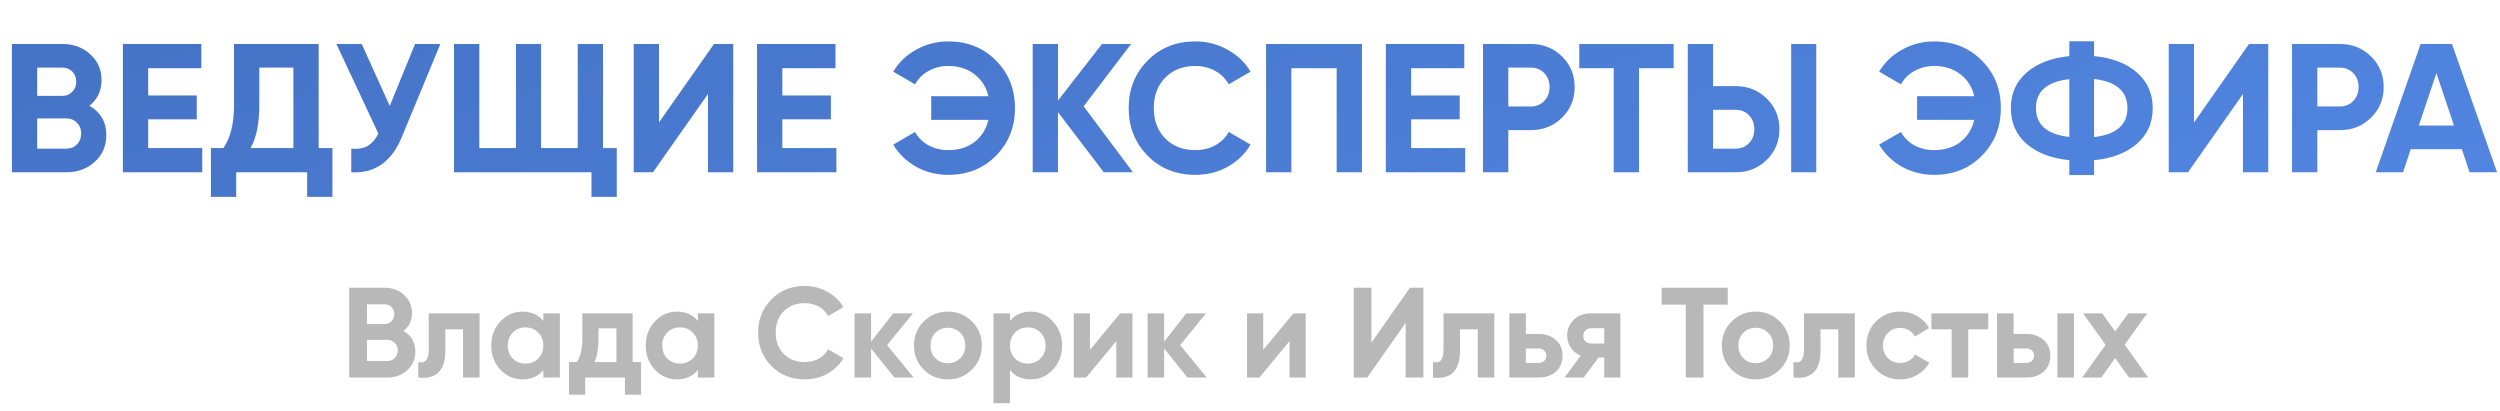
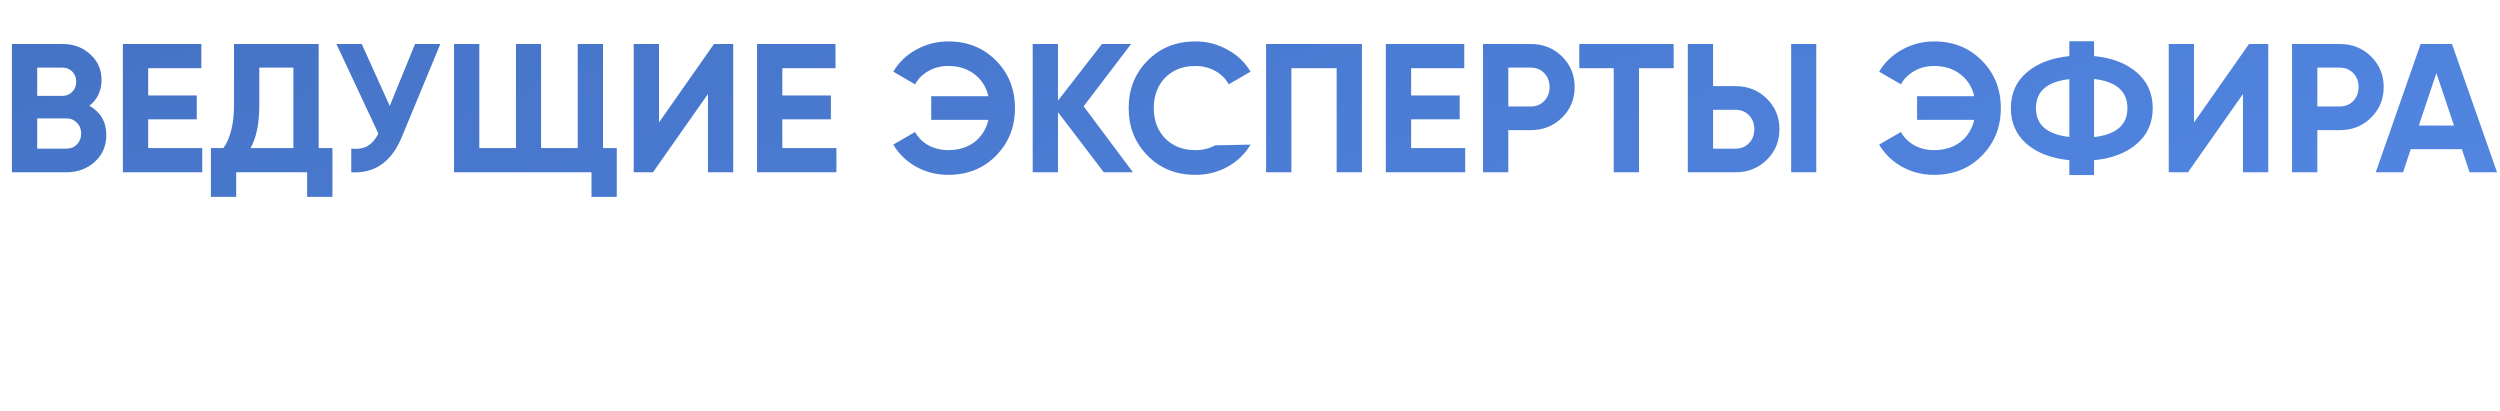
<svg xmlns="http://www.w3.org/2000/svg" width="682" height="112" viewBox="0 0 682 112" fill="none">
-   <path d="M24.4 28.85C27.467 30.617 29 33.283 29 36.85C29 39.817 27.95 42.25 25.85 44.15C23.75 46.05 21.167 47 18.1 47H3.25V12H17.05C20.05 12 22.567 12.933 24.6 14.8C26.667 16.633 27.7 18.983 27.7 21.85C27.7 24.75 26.6 27.083 24.4 28.85ZM17.05 18.45H10.15V26.15H17.05C18.117 26.15 19 25.783 19.7 25.05C20.433 24.317 20.8 23.4 20.8 22.3C20.8 21.2 20.45 20.283 19.75 19.55C19.05 18.817 18.15 18.45 17.05 18.45ZM18.1 40.55C19.267 40.55 20.233 40.167 21 39.4C21.767 38.6 22.15 37.6 22.15 36.4C22.15 35.233 21.767 34.267 21 33.5C20.233 32.7 19.267 32.3 18.1 32.3H10.15V40.55H18.1ZM40.423 40.4H55.173V47H33.523V12H54.923V18.6H40.423V26.05H53.673V32.55H40.423V40.4ZM86.937 40.4H90.687V53.7H83.787V47H64.437V53.7H57.537V40.4H60.937C62.87 37.7 63.837 33.75 63.837 28.55V12H86.937V40.4ZM68.337 40.4H80.037V18.45H70.737V28.65C70.737 33.717 69.937 37.633 68.337 40.4ZM113.225 12H120.125L109.625 37.35C106.825 44.15 102.225 47.367 95.825 47V40.55C97.692 40.717 99.192 40.467 100.325 39.8C101.492 39.1 102.458 37.983 103.225 36.45L91.775 12H98.675L106.325 28.9L113.225 12ZM164.505 40.4H168.255V53.7H161.355V47H123.855V12H130.755V40.4H140.755V12H147.605V40.4H157.605V12H164.505V40.4ZM193.129 47V25.65L178.129 47H172.879V12H179.779V33.4L194.779 12H200.029V47H193.129ZM213.421 40.4H228.171V47H206.521V12H227.921V18.6H213.421V26.05H226.671V32.55H213.421V40.4ZM258.685 11.3C263.952 11.3 268.302 13.05 271.735 16.55C275.168 20.017 276.885 24.333 276.885 29.5C276.885 34.633 275.168 38.95 271.735 42.45C268.302 45.95 263.952 47.7 258.685 47.7C255.518 47.7 252.602 46.967 249.935 45.5C247.268 44 245.185 41.983 243.685 39.45L249.635 36C250.468 37.533 251.685 38.75 253.285 39.65C254.918 40.517 256.718 40.95 258.685 40.95C261.518 40.95 263.902 40.217 265.835 38.75C267.768 37.25 269.035 35.233 269.635 32.7H254.035V26.25H269.635C269.035 23.717 267.768 21.717 265.835 20.25C263.902 18.75 261.518 18 258.685 18C256.718 18 254.935 18.45 253.335 19.35C251.735 20.217 250.502 21.433 249.635 23L243.685 19.55C245.185 17.017 247.268 15.017 249.935 13.55C252.635 12.05 255.552 11.3 258.685 11.3ZM309.067 47H301.117L288.617 30.6V47H281.717V12H288.617V27.45L300.617 12H308.567L295.617 29L309.067 47ZM326.1 47.7C320.833 47.7 316.483 45.95 313.05 42.45C309.617 38.95 307.9 34.633 307.9 29.5C307.9 24.333 309.617 20.017 313.05 16.55C316.483 13.05 320.833 11.3 326.1 11.3C329.267 11.3 332.183 12.05 334.85 13.55C337.55 15.017 339.65 17.017 341.15 19.55L335.2 23C334.333 21.433 333.1 20.217 331.5 19.35C329.9 18.45 328.1 18 326.1 18C322.7 18 319.95 19.067 317.85 21.2C315.783 23.333 314.75 26.1 314.75 29.5C314.75 32.867 315.783 35.617 317.85 37.75C319.95 39.883 322.7 40.95 326.1 40.95C328.1 40.95 329.9 40.517 331.5 39.65C333.133 38.75 334.367 37.533 335.2 36L341.15 39.45C339.65 41.983 337.567 44 334.9 45.5C332.233 46.967 329.3 47.7 326.1 47.7ZM371.539 12V47H364.639V18.6H352.289V47H345.389V12H371.539ZM384.955 40.4H399.705V47H378.055V12H399.455V18.6H384.955V26.05H398.205V32.55H384.955V40.4ZM417.618 12C420.985 12 423.818 13.133 426.118 15.4C428.418 17.667 429.568 20.45 429.568 23.75C429.568 27.05 428.418 29.833 426.118 32.1C423.818 34.367 420.985 35.5 417.618 35.5H411.468V47H404.568V12H417.618ZM417.618 29.05C419.085 29.05 420.302 28.55 421.268 27.55C422.235 26.517 422.718 25.25 422.718 23.75C422.718 22.217 422.235 20.95 421.268 19.95C420.302 18.95 419.085 18.45 417.618 18.45H411.468V29.05H417.618ZM456.576 12V18.6H447.126V47H440.226V18.6H430.826V12H456.576ZM460.428 47V12H467.328V23.5H473.478C476.844 23.5 479.678 24.633 481.978 26.9C484.278 29.167 485.428 31.95 485.428 35.25C485.428 38.55 484.278 41.333 481.978 43.6C479.678 45.867 476.844 47 473.478 47H460.428ZM488.628 47V12H495.478V47H488.628ZM467.328 40.55H473.478C474.944 40.55 476.161 40.05 477.128 39.05C478.094 38.05 478.578 36.783 478.578 35.25C478.578 33.717 478.094 32.45 477.128 31.45C476.161 30.45 474.944 29.95 473.478 29.95H467.328V40.55ZM527.63 11.3C532.897 11.3 537.247 13.05 540.68 16.55C544.114 20.017 545.83 24.333 545.83 29.5C545.83 34.633 544.114 38.95 540.68 42.45C537.247 45.95 532.897 47.7 527.63 47.7C524.464 47.7 521.547 46.967 518.88 45.5C516.214 44 514.13 41.983 512.63 39.45L518.58 36C519.414 37.533 520.63 38.75 522.23 39.65C523.864 40.517 525.664 40.95 527.63 40.95C530.464 40.95 532.847 40.217 534.78 38.75C536.714 37.25 537.98 35.233 538.58 32.7H522.98V26.25H538.58C537.98 23.717 536.714 21.717 534.78 20.25C532.847 18.75 530.464 18 527.63 18C525.664 18 523.88 18.45 522.28 19.35C520.68 20.217 519.447 21.433 518.58 23L512.63 19.55C514.13 17.017 516.214 15.017 518.88 13.55C521.58 12.05 524.497 11.3 527.63 11.3ZM582.912 19.75C585.812 22.25 587.262 25.5 587.262 29.5C587.262 33.5 585.812 36.75 582.912 39.25C580.012 41.75 576.129 43.233 571.262 43.7V47.75H564.512V43.7C559.612 43.2 555.729 41.717 552.862 39.25C549.995 36.75 548.562 33.5 548.562 29.5C548.562 25.5 549.995 22.267 552.862 19.8C555.729 17.3 559.612 15.8 564.512 15.3V11.25H571.262V15.3C576.129 15.767 580.012 17.25 582.912 19.75ZM571.262 37.4C577.329 36.7 580.362 34.067 580.362 29.5C580.362 24.9 577.329 22.25 571.262 21.55V37.4ZM555.412 29.5C555.412 34.067 558.445 36.683 564.512 37.35V21.6C558.445 22.267 555.412 24.9 555.412 29.5ZM611.879 47V25.65L596.879 47H591.629V12H598.529V33.4L613.529 12H618.779V47H611.879ZM638.321 12C641.688 12 644.521 13.133 646.821 15.4C649.121 17.667 650.271 20.45 650.271 23.75C650.271 27.05 649.121 29.833 646.821 32.1C644.521 34.367 641.688 35.5 638.321 35.5H632.171V47H625.271V12H638.321ZM638.321 29.05C639.788 29.05 641.005 28.55 641.971 27.55C642.938 26.517 643.421 25.25 643.421 23.75C643.421 22.217 642.938 20.95 641.971 19.95C641.005 18.95 639.788 18.45 638.321 18.45H632.171V29.05H638.321ZM673.699 47L671.599 40.7H657.649L655.549 47H648.099L660.349 12H668.899L681.199 47H673.699ZM659.849 34.25H669.449L664.649 19.95L659.849 34.25Z" fill="url(#paint0_linear_491_1454)" />
-   <path d="M110.08 90.295C112.227 91.532 113.3 93.398 113.3 95.895C113.3 97.972 112.565 99.675 111.095 101.005C109.625 102.335 107.817 103 105.67 103H95.275V78.5H104.935C107.035 78.5 108.797 79.153 110.22 80.46C111.667 81.743 112.39 83.388 112.39 85.395C112.39 87.425 111.62 89.058 110.08 90.295ZM104.935 83.015H100.105V88.405H104.935C105.682 88.405 106.3 88.148 106.79 87.635C107.303 87.122 107.56 86.48 107.56 85.71C107.56 84.94 107.315 84.298 106.825 83.785C106.335 83.272 105.705 83.015 104.935 83.015ZM105.67 98.485C106.487 98.485 107.163 98.217 107.7 97.68C108.237 97.12 108.505 96.42 108.505 95.58C108.505 94.763 108.237 94.087 107.7 93.55C107.163 92.99 106.487 92.71 105.67 92.71H100.105V98.485H105.67ZM130.827 85.5V103H126.312V89.84H121.482V95.685C121.482 101.098 119.02 103.537 114.097 103V98.765C115.03 98.998 115.742 98.847 116.232 98.31C116.722 97.75 116.967 96.793 116.967 95.44V85.5H130.827ZM148.219 85.5H152.734V103H148.219V100.935C146.865 102.638 144.964 103.49 142.514 103.49C140.18 103.49 138.174 102.603 136.494 100.83C134.837 99.033 134.009 96.84 134.009 94.25C134.009 91.66 134.837 89.478 136.494 87.705C138.174 85.908 140.18 85.01 142.514 85.01C144.964 85.01 146.865 85.862 148.219 87.565V85.5ZM139.889 97.82C140.799 98.73 141.954 99.185 143.354 99.185C144.754 99.185 145.909 98.73 146.819 97.82C147.752 96.887 148.219 95.697 148.219 94.25C148.219 92.803 147.752 91.625 146.819 90.715C145.909 89.782 144.754 89.315 143.354 89.315C141.954 89.315 140.799 89.782 139.889 90.715C138.979 91.625 138.524 92.803 138.524 94.25C138.524 95.697 138.979 96.887 139.889 97.82ZM172.578 98.765H174.888V107.69H170.478V103H159.628V107.69H155.218V98.765H157.353C158.356 97.272 158.858 95.207 158.858 92.57V85.5H172.578V98.765ZM162.183 98.765H168.168V89.56H163.268V92.57C163.268 95.043 162.906 97.108 162.183 98.765ZM190.362 85.5H194.877V103H190.362V100.935C189.009 102.638 187.107 103.49 184.657 103.49C182.324 103.49 180.317 102.603 178.637 100.83C176.98 99.033 176.152 96.84 176.152 94.25C176.152 91.66 176.98 89.478 178.637 87.705C180.317 85.908 182.324 85.01 184.657 85.01C187.107 85.01 189.009 85.862 190.362 87.565V85.5ZM182.032 97.82C182.942 98.73 184.097 99.185 185.497 99.185C186.897 99.185 188.052 98.73 188.962 97.82C189.895 96.887 190.362 95.697 190.362 94.25C190.362 92.803 189.895 91.625 188.962 90.715C188.052 89.782 186.897 89.315 185.497 89.315C184.097 89.315 182.942 89.782 182.032 90.715C181.122 91.625 180.667 92.803 180.667 94.25C180.667 95.697 181.122 96.887 182.032 97.82ZM219.551 103.49C215.865 103.49 212.82 102.265 210.416 99.815C208.013 97.365 206.811 94.343 206.811 90.75C206.811 87.133 208.013 84.112 210.416 81.685C212.82 79.235 215.865 78.01 219.551 78.01C221.768 78.01 223.81 78.535 225.676 79.585C227.566 80.612 229.036 82.012 230.086 83.785L225.921 86.2C225.315 85.103 224.451 84.252 223.331 83.645C222.211 83.015 220.951 82.7 219.551 82.7C217.171 82.7 215.246 83.447 213.776 84.94C212.33 86.433 211.606 88.37 211.606 90.75C211.606 93.107 212.33 95.032 213.776 96.525C215.246 98.018 217.171 98.765 219.551 98.765C220.951 98.765 222.211 98.462 223.331 97.855C224.475 97.225 225.338 96.373 225.921 95.3L230.086 97.715C229.036 99.488 227.578 100.9 225.711 101.95C223.845 102.977 221.791 103.49 219.551 103.49ZM249.252 103H244.002L237.632 95.055V103H233.117V85.5H237.632V93.2L243.652 85.5H249.042L242.007 94.145L249.252 103ZM265.151 100.83C263.354 102.603 261.161 103.49 258.571 103.49C255.981 103.49 253.787 102.603 251.991 100.83C250.217 99.033 249.331 96.84 249.331 94.25C249.331 91.66 250.217 89.478 251.991 87.705C253.787 85.908 255.981 85.01 258.571 85.01C261.161 85.01 263.354 85.908 265.151 87.705C266.947 89.478 267.846 91.66 267.846 94.25C267.846 96.84 266.947 99.033 265.151 100.83ZM255.176 97.715C256.086 98.625 257.217 99.08 258.571 99.08C259.924 99.08 261.056 98.625 261.966 97.715C262.876 96.805 263.331 95.65 263.331 94.25C263.331 92.85 262.876 91.695 261.966 90.785C261.056 89.875 259.924 89.42 258.571 89.42C257.217 89.42 256.086 89.875 255.176 90.785C254.289 91.695 253.846 92.85 253.846 94.25C253.846 95.65 254.289 96.805 255.176 97.715ZM281.207 85.01C283.564 85.01 285.57 85.908 287.227 87.705C288.907 89.478 289.747 91.66 289.747 94.25C289.747 96.84 288.907 99.033 287.227 100.83C285.57 102.603 283.564 103.49 281.207 103.49C278.757 103.49 276.867 102.638 275.537 100.935V110H271.022V85.5H275.537V87.565C276.867 85.862 278.757 85.01 281.207 85.01ZM276.902 97.82C277.812 98.73 278.967 99.185 280.367 99.185C281.767 99.185 282.922 98.73 283.832 97.82C284.765 96.887 285.232 95.697 285.232 94.25C285.232 92.803 284.765 91.625 283.832 90.715C282.922 89.782 281.767 89.315 280.367 89.315C278.967 89.315 277.812 89.782 276.902 90.715C275.992 91.625 275.537 92.803 275.537 94.25C275.537 95.697 275.992 96.887 276.902 97.82ZM305.566 85.5H308.926V103H304.516V93.06L296.291 103H292.931V85.5H297.341V95.44L305.566 85.5ZM329.198 103H323.948L317.578 95.055V103H313.063V85.5H317.578V93.2L323.598 85.5H328.988L321.953 94.145L329.198 103ZM352.837 85.5H356.197V103H351.787V93.06L343.562 103H340.202V85.5H344.612V95.44L352.837 85.5ZM383.469 103V88.055L372.969 103H369.294V78.5H374.124V93.48L384.624 78.5H388.299V103H383.469ZM407.648 85.5V103H403.133V89.84H398.303V95.685C398.303 101.098 395.842 103.537 390.918 103V98.765C391.852 98.998 392.563 98.847 393.053 98.31C393.543 97.75 393.788 96.793 393.788 95.44V85.5H407.648ZM419.65 91.1C421.633 91.1 423.231 91.648 424.445 92.745C425.658 93.818 426.265 95.253 426.265 97.05C426.265 98.847 425.658 100.293 424.445 101.39C423.231 102.463 421.633 103 419.65 103H411.74V85.5H416.255V91.1H419.65ZM419.685 99.01C420.315 99.01 420.828 98.835 421.225 98.485C421.645 98.112 421.855 97.633 421.855 97.05C421.855 96.467 421.645 95.988 421.225 95.615C420.828 95.242 420.315 95.055 419.685 95.055H416.255V99.01H419.685ZM442.044 85.5V103H437.634V97.54H436.059L432.034 103H426.819L431.194 97.015C430.074 96.548 429.176 95.813 428.499 94.81C427.846 93.783 427.519 92.687 427.519 91.52C427.519 89.887 428.103 88.475 429.269 87.285C430.436 86.095 431.964 85.5 433.854 85.5H442.044ZM434.204 89.525C433.551 89.525 433.003 89.723 432.559 90.12C432.139 90.493 431.929 91.007 431.929 91.66C431.929 92.29 432.139 92.792 432.559 93.165C433.003 93.538 433.551 93.725 434.204 93.725H437.634V89.525H434.204ZM471.324 78.5V83.12H464.709V103H459.879V83.12H453.299V78.5H471.324ZM485.541 100.83C483.745 102.603 481.551 103.49 478.961 103.49C476.371 103.49 474.178 102.603 472.381 100.83C470.608 99.033 469.721 96.84 469.721 94.25C469.721 91.66 470.608 89.478 472.381 87.705C474.178 85.908 476.371 85.01 478.961 85.01C481.551 85.01 483.745 85.908 485.541 87.705C487.338 89.478 488.236 91.66 488.236 94.25C488.236 96.84 487.338 99.033 485.541 100.83ZM475.566 97.715C476.476 98.625 477.608 99.08 478.961 99.08C480.315 99.08 481.446 98.625 482.356 97.715C483.266 96.805 483.721 95.65 483.721 94.25C483.721 92.85 483.266 91.695 482.356 90.785C481.446 89.875 480.315 89.42 478.961 89.42C477.608 89.42 476.476 89.875 475.566 90.785C474.68 91.695 474.236 92.85 474.236 94.25C474.236 95.65 474.68 96.805 475.566 97.715ZM505.983 85.5V103H501.468V89.84H496.638V95.685C496.638 101.098 494.177 103.537 489.253 103V98.765C490.187 98.998 490.898 98.847 491.388 98.31C491.878 97.75 492.123 96.793 492.123 95.44V85.5H505.983ZM518.405 103.49C515.768 103.49 513.563 102.603 511.79 100.83C510.04 99.057 509.165 96.863 509.165 94.25C509.165 91.637 510.04 89.443 511.79 87.67C513.563 85.897 515.768 85.01 518.405 85.01C520.108 85.01 521.66 85.418 523.06 86.235C524.46 87.052 525.521 88.148 526.245 89.525L522.36 91.8C522.01 91.077 521.473 90.505 520.75 90.085C520.05 89.665 519.256 89.455 518.37 89.455C517.016 89.455 515.896 89.91 515.01 90.82C514.123 91.707 513.68 92.85 513.68 94.25C513.68 95.627 514.123 96.77 515.01 97.68C515.896 98.567 517.016 99.01 518.37 99.01C519.28 99.01 520.085 98.812 520.785 98.415C521.508 97.995 522.045 97.423 522.395 96.7L526.315 98.94C525.545 100.317 524.46 101.425 523.06 102.265C521.66 103.082 520.108 103.49 518.405 103.49ZM542.39 85.5V89.84H536.93V103H532.415V89.84H526.885V85.5H542.39ZM552.711 91.1C554.695 91.1 556.293 91.648 557.506 92.745C558.72 93.818 559.326 95.253 559.326 97.05C559.326 98.847 558.72 100.293 557.506 101.39C556.293 102.463 554.695 103 552.711 103H544.801V85.5H549.316V91.1H552.711ZM561.251 85.5H565.766V103H561.251V85.5ZM552.746 99.01C553.376 99.01 553.89 98.835 554.286 98.485C554.706 98.112 554.916 97.633 554.916 97.05C554.916 96.467 554.706 95.988 554.286 95.615C553.89 95.242 553.376 95.055 552.746 95.055H549.316V99.01H552.746ZM586.024 103H580.809L577.029 97.68L573.214 103H567.999L574.404 94.075L568.279 85.5H573.494L577.029 90.435L580.564 85.5H585.744L579.619 94.04L586.024 103Z" fill="#B8B8B8" />
+   <path d="M24.4 28.85C27.467 30.617 29 33.283 29 36.85C29 39.817 27.95 42.25 25.85 44.15C23.75 46.05 21.167 47 18.1 47H3.25V12H17.05C20.05 12 22.567 12.933 24.6 14.8C26.667 16.633 27.7 18.983 27.7 21.85C27.7 24.75 26.6 27.083 24.4 28.85ZM17.05 18.45H10.15V26.15H17.05C18.117 26.15 19 25.783 19.7 25.05C20.433 24.317 20.8 23.4 20.8 22.3C20.8 21.2 20.45 20.283 19.75 19.55C19.05 18.817 18.15 18.45 17.05 18.45ZM18.1 40.55C19.267 40.55 20.233 40.167 21 39.4C21.767 38.6 22.15 37.6 22.15 36.4C22.15 35.233 21.767 34.267 21 33.5C20.233 32.7 19.267 32.3 18.1 32.3H10.15V40.55H18.1ZM40.423 40.4H55.173V47H33.523V12H54.923V18.6H40.423V26.05H53.673V32.55H40.423V40.4ZM86.937 40.4H90.687V53.7H83.787V47H64.437V53.7H57.537V40.4H60.937C62.87 37.7 63.837 33.75 63.837 28.55V12H86.937V40.4ZM68.337 40.4H80.037V18.45H70.737V28.65C70.737 33.717 69.937 37.633 68.337 40.4ZM113.225 12H120.125L109.625 37.35C106.825 44.15 102.225 47.367 95.825 47V40.55C97.692 40.717 99.192 40.467 100.325 39.8C101.492 39.1 102.458 37.983 103.225 36.45L91.775 12H98.675L106.325 28.9L113.225 12ZM164.505 40.4H168.255V53.7H161.355V47H123.855V12H130.755V40.4H140.755V12H147.605V40.4H157.605V12H164.505V40.4ZM193.129 47V25.65L178.129 47H172.879V12H179.779V33.4L194.779 12H200.029V47H193.129ZM213.421 40.4H228.171V47H206.521V12H227.921V18.6H213.421V26.05H226.671V32.55H213.421V40.4ZM258.685 11.3C263.952 11.3 268.302 13.05 271.735 16.55C275.168 20.017 276.885 24.333 276.885 29.5C276.885 34.633 275.168 38.95 271.735 42.45C268.302 45.95 263.952 47.7 258.685 47.7C255.518 47.7 252.602 46.967 249.935 45.5C247.268 44 245.185 41.983 243.685 39.45L249.635 36C250.468 37.533 251.685 38.75 253.285 39.65C254.918 40.517 256.718 40.95 258.685 40.95C261.518 40.95 263.902 40.217 265.835 38.75C267.768 37.25 269.035 35.233 269.635 32.7H254.035V26.25H269.635C269.035 23.717 267.768 21.717 265.835 20.25C263.902 18.75 261.518 18 258.685 18C256.718 18 254.935 18.45 253.335 19.35C251.735 20.217 250.502 21.433 249.635 23L243.685 19.55C245.185 17.017 247.268 15.017 249.935 13.55C252.635 12.05 255.552 11.3 258.685 11.3ZM309.067 47H301.117L288.617 30.6V47H281.717V12H288.617V27.45L300.617 12H308.567L295.617 29L309.067 47ZM326.1 47.7C320.833 47.7 316.483 45.95 313.05 42.45C309.617 38.95 307.9 34.633 307.9 29.5C307.9 24.333 309.617 20.017 313.05 16.55C316.483 13.05 320.833 11.3 326.1 11.3C329.267 11.3 332.183 12.05 334.85 13.55C337.55 15.017 339.65 17.017 341.15 19.55L335.2 23C334.333 21.433 333.1 20.217 331.5 19.35C329.9 18.45 328.1 18 326.1 18C322.7 18 319.95 19.067 317.85 21.2C315.783 23.333 314.75 26.1 314.75 29.5C314.75 32.867 315.783 35.617 317.85 37.75C319.95 39.883 322.7 40.95 326.1 40.95C328.1 40.95 329.9 40.517 331.5 39.65L341.15 39.45C339.65 41.983 337.567 44 334.9 45.5C332.233 46.967 329.3 47.7 326.1 47.7ZM371.539 12V47H364.639V18.6H352.289V47H345.389V12H371.539ZM384.955 40.4H399.705V47H378.055V12H399.455V18.6H384.955V26.05H398.205V32.55H384.955V40.4ZM417.618 12C420.985 12 423.818 13.133 426.118 15.4C428.418 17.667 429.568 20.45 429.568 23.75C429.568 27.05 428.418 29.833 426.118 32.1C423.818 34.367 420.985 35.5 417.618 35.5H411.468V47H404.568V12H417.618ZM417.618 29.05C419.085 29.05 420.302 28.55 421.268 27.55C422.235 26.517 422.718 25.25 422.718 23.75C422.718 22.217 422.235 20.95 421.268 19.95C420.302 18.95 419.085 18.45 417.618 18.45H411.468V29.05H417.618ZM456.576 12V18.6H447.126V47H440.226V18.6H430.826V12H456.576ZM460.428 47V12H467.328V23.5H473.478C476.844 23.5 479.678 24.633 481.978 26.9C484.278 29.167 485.428 31.95 485.428 35.25C485.428 38.55 484.278 41.333 481.978 43.6C479.678 45.867 476.844 47 473.478 47H460.428ZM488.628 47V12H495.478V47H488.628ZM467.328 40.55H473.478C474.944 40.55 476.161 40.05 477.128 39.05C478.094 38.05 478.578 36.783 478.578 35.25C478.578 33.717 478.094 32.45 477.128 31.45C476.161 30.45 474.944 29.95 473.478 29.95H467.328V40.55ZM527.63 11.3C532.897 11.3 537.247 13.05 540.68 16.55C544.114 20.017 545.83 24.333 545.83 29.5C545.83 34.633 544.114 38.95 540.68 42.45C537.247 45.95 532.897 47.7 527.63 47.7C524.464 47.7 521.547 46.967 518.88 45.5C516.214 44 514.13 41.983 512.63 39.45L518.58 36C519.414 37.533 520.63 38.75 522.23 39.65C523.864 40.517 525.664 40.95 527.63 40.95C530.464 40.95 532.847 40.217 534.78 38.75C536.714 37.25 537.98 35.233 538.58 32.7H522.98V26.25H538.58C537.98 23.717 536.714 21.717 534.78 20.25C532.847 18.75 530.464 18 527.63 18C525.664 18 523.88 18.45 522.28 19.35C520.68 20.217 519.447 21.433 518.58 23L512.63 19.55C514.13 17.017 516.214 15.017 518.88 13.55C521.58 12.05 524.497 11.3 527.63 11.3ZM582.912 19.75C585.812 22.25 587.262 25.5 587.262 29.5C587.262 33.5 585.812 36.75 582.912 39.25C580.012 41.75 576.129 43.233 571.262 43.7V47.75H564.512V43.7C559.612 43.2 555.729 41.717 552.862 39.25C549.995 36.75 548.562 33.5 548.562 29.5C548.562 25.5 549.995 22.267 552.862 19.8C555.729 17.3 559.612 15.8 564.512 15.3V11.25H571.262V15.3C576.129 15.767 580.012 17.25 582.912 19.75ZM571.262 37.4C577.329 36.7 580.362 34.067 580.362 29.5C580.362 24.9 577.329 22.25 571.262 21.55V37.4ZM555.412 29.5C555.412 34.067 558.445 36.683 564.512 37.35V21.6C558.445 22.267 555.412 24.9 555.412 29.5ZM611.879 47V25.65L596.879 47H591.629V12H598.529V33.4L613.529 12H618.779V47H611.879ZM638.321 12C641.688 12 644.521 13.133 646.821 15.4C649.121 17.667 650.271 20.45 650.271 23.75C650.271 27.05 649.121 29.833 646.821 32.1C644.521 34.367 641.688 35.5 638.321 35.5H632.171V47H625.271V12H638.321ZM638.321 29.05C639.788 29.05 641.005 28.55 641.971 27.55C642.938 26.517 643.421 25.25 643.421 23.75C643.421 22.217 642.938 20.95 641.971 19.95C641.005 18.95 639.788 18.45 638.321 18.45H632.171V29.05H638.321ZM673.699 47L671.599 40.7H657.649L655.549 47H648.099L660.349 12H668.899L681.199 47H673.699ZM659.849 34.25H669.449L664.649 19.95L659.849 34.25Z" fill="url(#paint0_linear_491_1454)" />
  <defs>
    <linearGradient id="paint0_linear_491_1454" x1="0" y1="0" x2="93.939" y2="266.942" gradientUnits="userSpaceOnUse">
      <stop stop-color="#4472C4" />
      <stop offset="1" stop-color="#5286E2" />
    </linearGradient>
  </defs>
</svg>